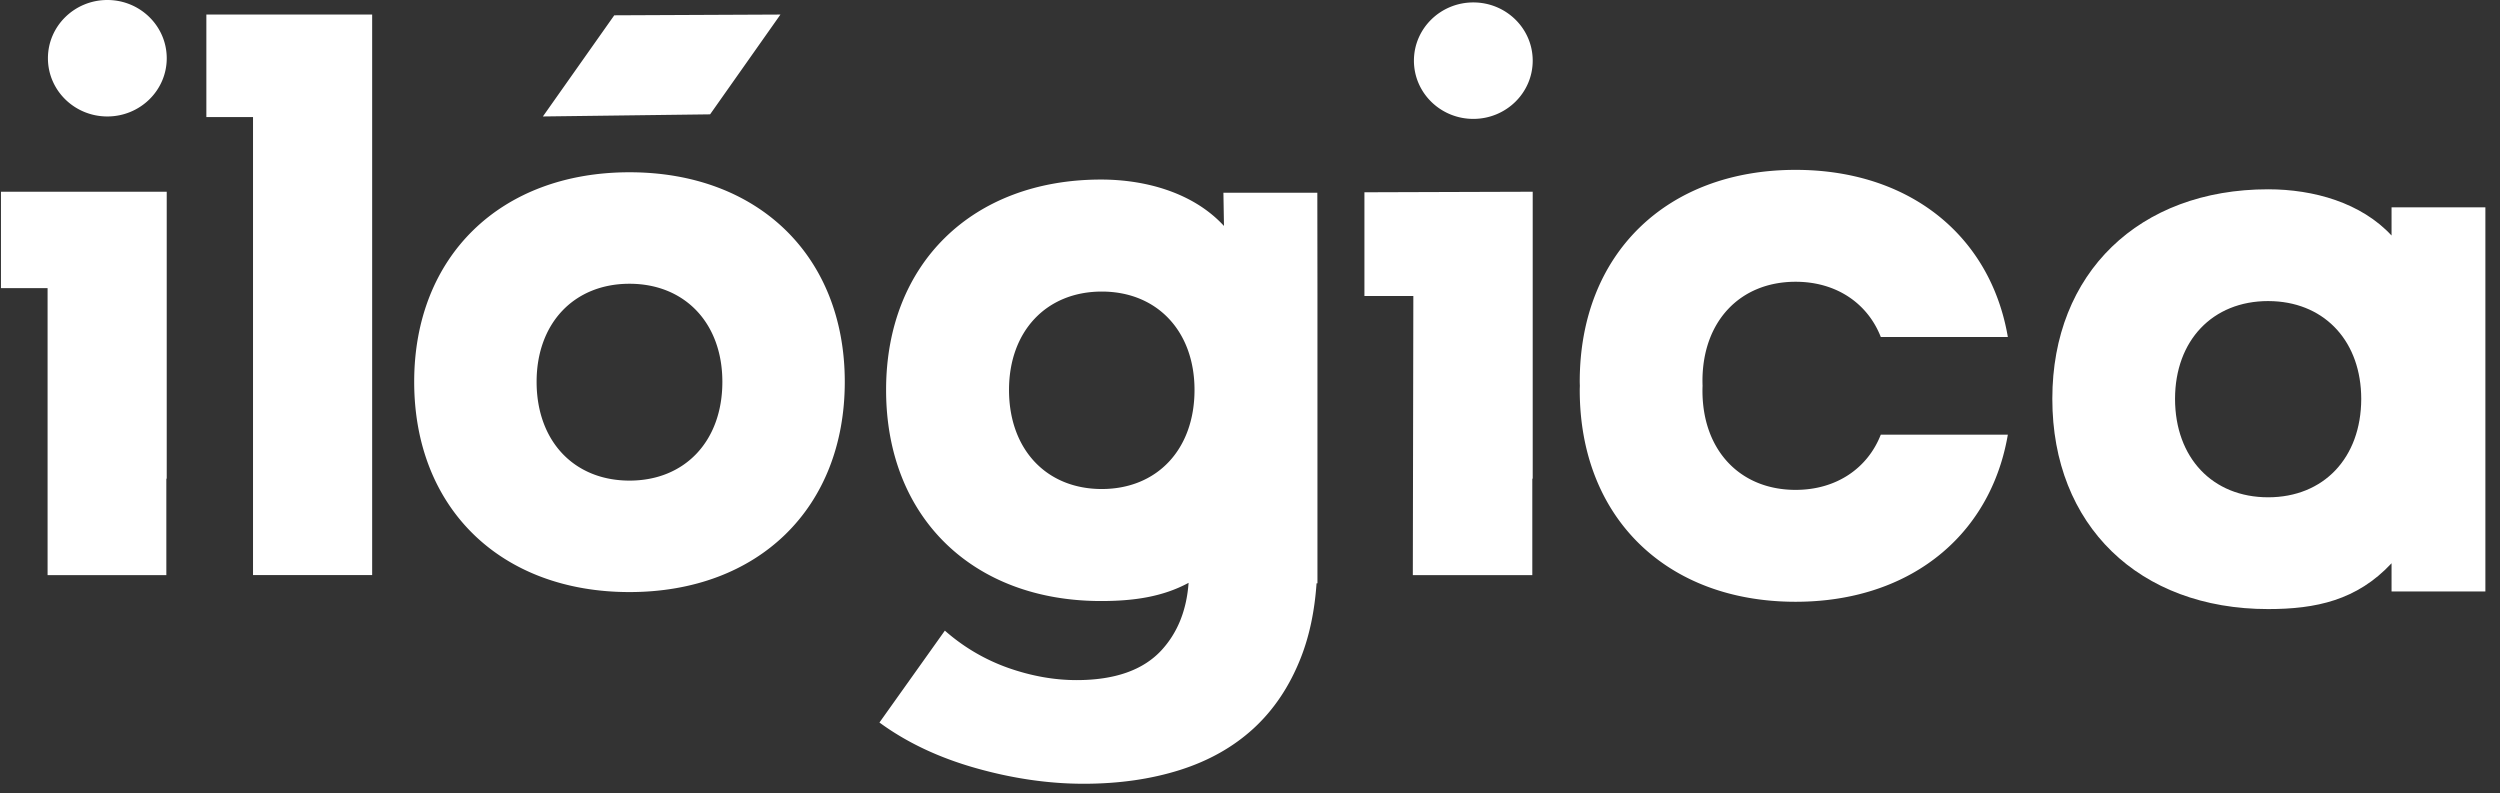
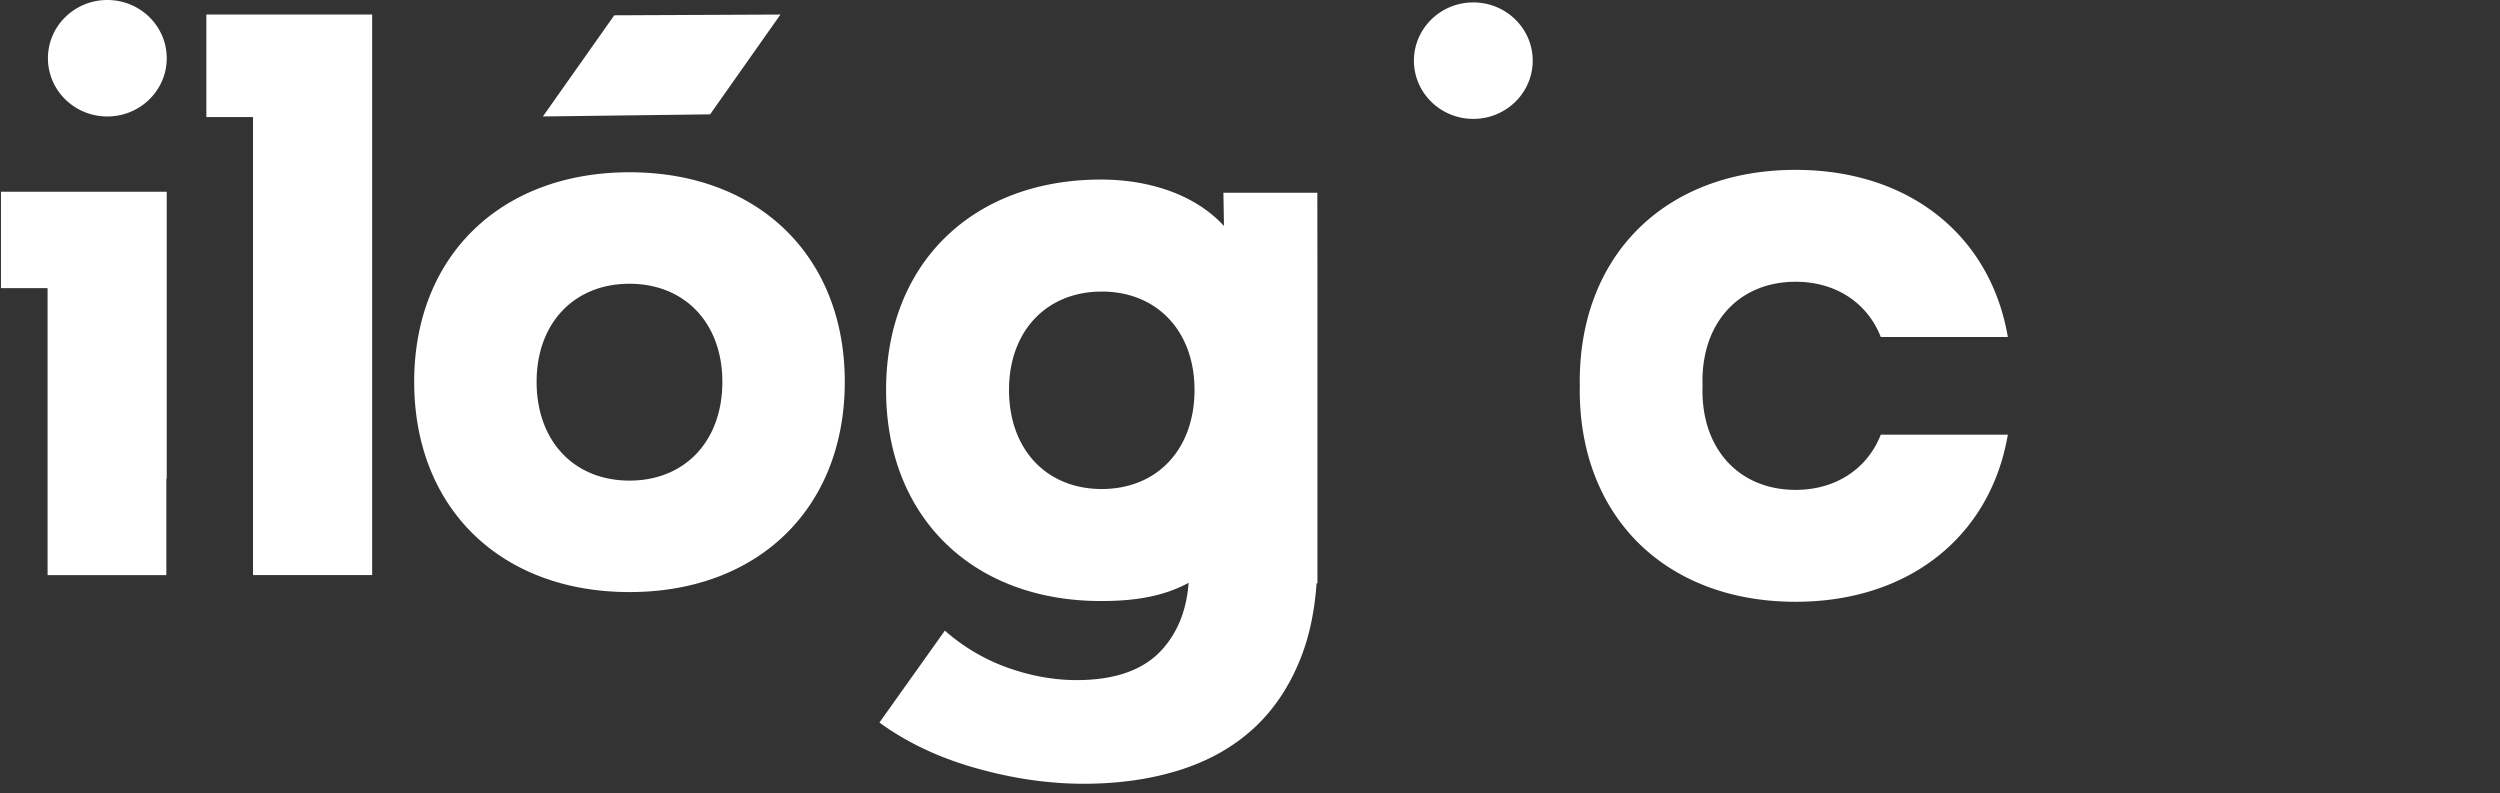
<svg xmlns="http://www.w3.org/2000/svg" width="145" height="46" fill="none">
  <rect width="100%" height="100%" fill="#333333" stroke="none" />
-   <path fill="#fff" fill-rule="evenodd" d="M137.117 27.316h.007l-.003-.023-.004.023zM9.67 11.12H.056v5.592H2.76v16.644h6.888v-5.593h.022V11.119zM21.585.844h-9.616v5.944h2.706v26.567h6.91V.843zM36.51 27.875c-3.215 0-5.387-2.292-5.387-5.73 0-3.396 2.171-5.687 5.387-5.687 3.216 0 5.387 2.291 5.387 5.688 0 3.437-2.171 5.729-5.387 5.729zm0-17.883c-7.475 0-12.487 4.87-12.487 12.153 0 7.325 5.012 12.195 12.487 12.195 7.475 0 12.487-4.87 12.487-12.195 0-7.283-5.012-12.153-12.487-12.153zM6.226 6.755c1.902 0 3.445-1.512 3.445-3.377C9.67 1.512 8.128 0 6.226 0S2.78 1.512 2.78 3.378c0 1.865 1.542 3.377 3.445 3.377zm79.226.141c1.903 0 3.445-1.512 3.445-3.378 0-1.865-1.542-3.377-3.445-3.377-1.902 0-3.444 1.512-3.444 3.377 0 1.866 1.542 3.378 3.444 3.378zM45.267.844l-9.64.044-4.139 5.867 9.698-.123 4.08-5.788zm18.636 27.519c-3.211 0-5.38-2.299-5.38-5.746 0-3.407 2.169-5.706 5.38-5.706 3.21 0 5.379 2.3 5.379 5.706 0 3.447-2.169 5.746-5.38 5.746zm12.502-17.185h-5.447l.033 1.928c-1.751-1.907-4.496-2.692-7.13-2.692-7.464 0-12.467 4.884-12.467 12.19v.025c0 7.347 5.003 12.231 12.467 12.231 1.866 0 3.558-.234 5.077-1.056-.115 1.595-.64 2.898-1.572 3.91-1.065 1.154-2.707 1.732-4.929 1.732-1.295 0-2.614-.236-3.956-.706a11.199 11.199 0 01-3.679-2.164l-3.794 5.33c1.573 1.153 3.432 2.033 5.576 2.64 2.144.608 4.234.912 6.27.912 2.036 0 3.894-.266 5.576-.797 1.68-.532 3.107-1.337 4.28-2.414 1.172-1.078 2.082-2.437 2.73-4.077.503-1.271.808-2.718.92-4.336h.052V17.075l-.007-5.897zm39.673 14.032h-6.992c-.754 1.93-2.555 3.203-4.941 3.203-3.224 0-5.402-2.3-5.402-5.75 0-.096.003-.191.006-.286a8.969 8.969 0 01-.006-.285c0-3.45 2.178-5.75 5.402-5.75 2.386 0 4.187 1.273 4.941 3.203h7.369c-.094-.549-.22-1.08-.377-1.59-.867-2.83-2.676-5.064-5.181-6.465-1.889-1.056-4.174-1.638-6.752-1.638-7.495 0-12.52 4.887-12.52 12.28 0 .083.004.164.006.245-.002.082-.006.163-.006.245 0 7.393 5.025 12.281 12.52 12.281 2.578 0 4.863-.582 6.752-1.639 2.505-1.4 4.314-3.635 5.181-6.464.157-.511.283-1.042.377-1.59h-.377z" clip-rule="evenodd" />
-   <path fill="#fff" fill-rule="evenodd" d="M131.552 28.843c-3.219 0-5.394-2.283-5.4-5.708.004-3.388 2.179-5.673 5.4-5.673.106 0 .211.003.316.008 3.045.145 5.079 2.389 5.084 5.665-.007 3.425-2.182 5.708-5.4 5.708zm11.963-16.818h-4.805v1.635c-1.758-1.9-4.514-2.681-7.158-2.681-7.494 0-12.517 4.864-12.517 12.141v.025c0 7.317 5.023 12.181 12.517 12.181 2.766 0 5.152-.505 7.158-2.657v1.635h5.442v-22.28h-.637zm-54.618-.905l-9.76.032v6.014h2.837l-.03 16.19h6.93v-5.593h.023V11.119z" clip-rule="evenodd" />
+   <path fill="#fff" fill-rule="evenodd" d="M137.117 27.316h.007l-.003-.023-.004.023zM9.67 11.12H.056v5.592H2.76v16.644h6.888v-5.593h.022V11.119zM21.585.844h-9.616v5.944h2.706v26.567h6.91V.843zM36.51 27.875c-3.215 0-5.387-2.292-5.387-5.73 0-3.396 2.171-5.687 5.387-5.687 3.216 0 5.387 2.291 5.387 5.688 0 3.437-2.171 5.729-5.387 5.729zm0-17.883c-7.475 0-12.487 4.87-12.487 12.153 0 7.325 5.012 12.195 12.487 12.195 7.475 0 12.487-4.87 12.487-12.195 0-7.283-5.012-12.153-12.487-12.153zM6.226 6.755c1.902 0 3.445-1.512 3.445-3.377C9.67 1.512 8.128 0 6.226 0S2.78 1.512 2.78 3.378c0 1.865 1.542 3.377 3.445 3.377zm79.226.141c1.903 0 3.445-1.512 3.445-3.378 0-1.865-1.542-3.377-3.445-3.377-1.902 0-3.444 1.512-3.444 3.377 0 1.866 1.542 3.378 3.444 3.378zM45.267.844l-9.64.044-4.139 5.867 9.698-.123 4.08-5.788zm18.636 27.519c-3.211 0-5.38-2.299-5.38-5.746 0-3.407 2.169-5.706 5.38-5.706 3.21 0 5.379 2.3 5.379 5.706 0 3.447-2.169 5.746-5.38 5.746zm12.502-17.185h-5.447l.033 1.928c-1.751-1.907-4.496-2.692-7.13-2.692-7.464 0-12.467 4.884-12.467 12.19v.025c0 7.347 5.003 12.231 12.467 12.231 1.866 0 3.558-.234 5.077-1.056-.115 1.595-.64 2.898-1.572 3.91-1.065 1.154-2.707 1.732-4.929 1.732-1.295 0-2.614-.236-3.956-.706a11.199 11.199 0 01-3.679-2.164l-3.794 5.33c1.573 1.153 3.432 2.033 5.576 2.64 2.144.608 4.234.912 6.27.912 2.036 0 3.894-.266 5.576-.797 1.68-.532 3.107-1.337 4.28-2.414 1.172-1.078 2.082-2.437 2.73-4.077.503-1.271.808-2.718.92-4.336h.052V17.075l-.007-5.897zm39.673 14.032h-6.992c-.754 1.93-2.555 3.203-4.941 3.203-3.224 0-5.402-2.3-5.402-5.75 0-.096.003-.191.006-.286a8.969 8.969 0 01-.006-.285c0-3.45 2.178-5.75 5.402-5.75 2.386 0 4.187 1.273 4.941 3.203h7.369c-.094-.549-.22-1.08-.377-1.59-.867-2.83-2.676-5.064-5.181-6.465-1.889-1.056-4.174-1.638-6.752-1.638-7.495 0-12.52 4.887-12.52 12.28 0 .083.004.164.006.245-.002.082-.006.163-.006.245 0 7.393 5.025 12.281 12.52 12.281 2.578 0 4.863-.582 6.752-1.639 2.505-1.4 4.314-3.635 5.181-6.464.157-.511.283-1.042.377-1.59h-.377" clip-rule="evenodd" />
</svg>